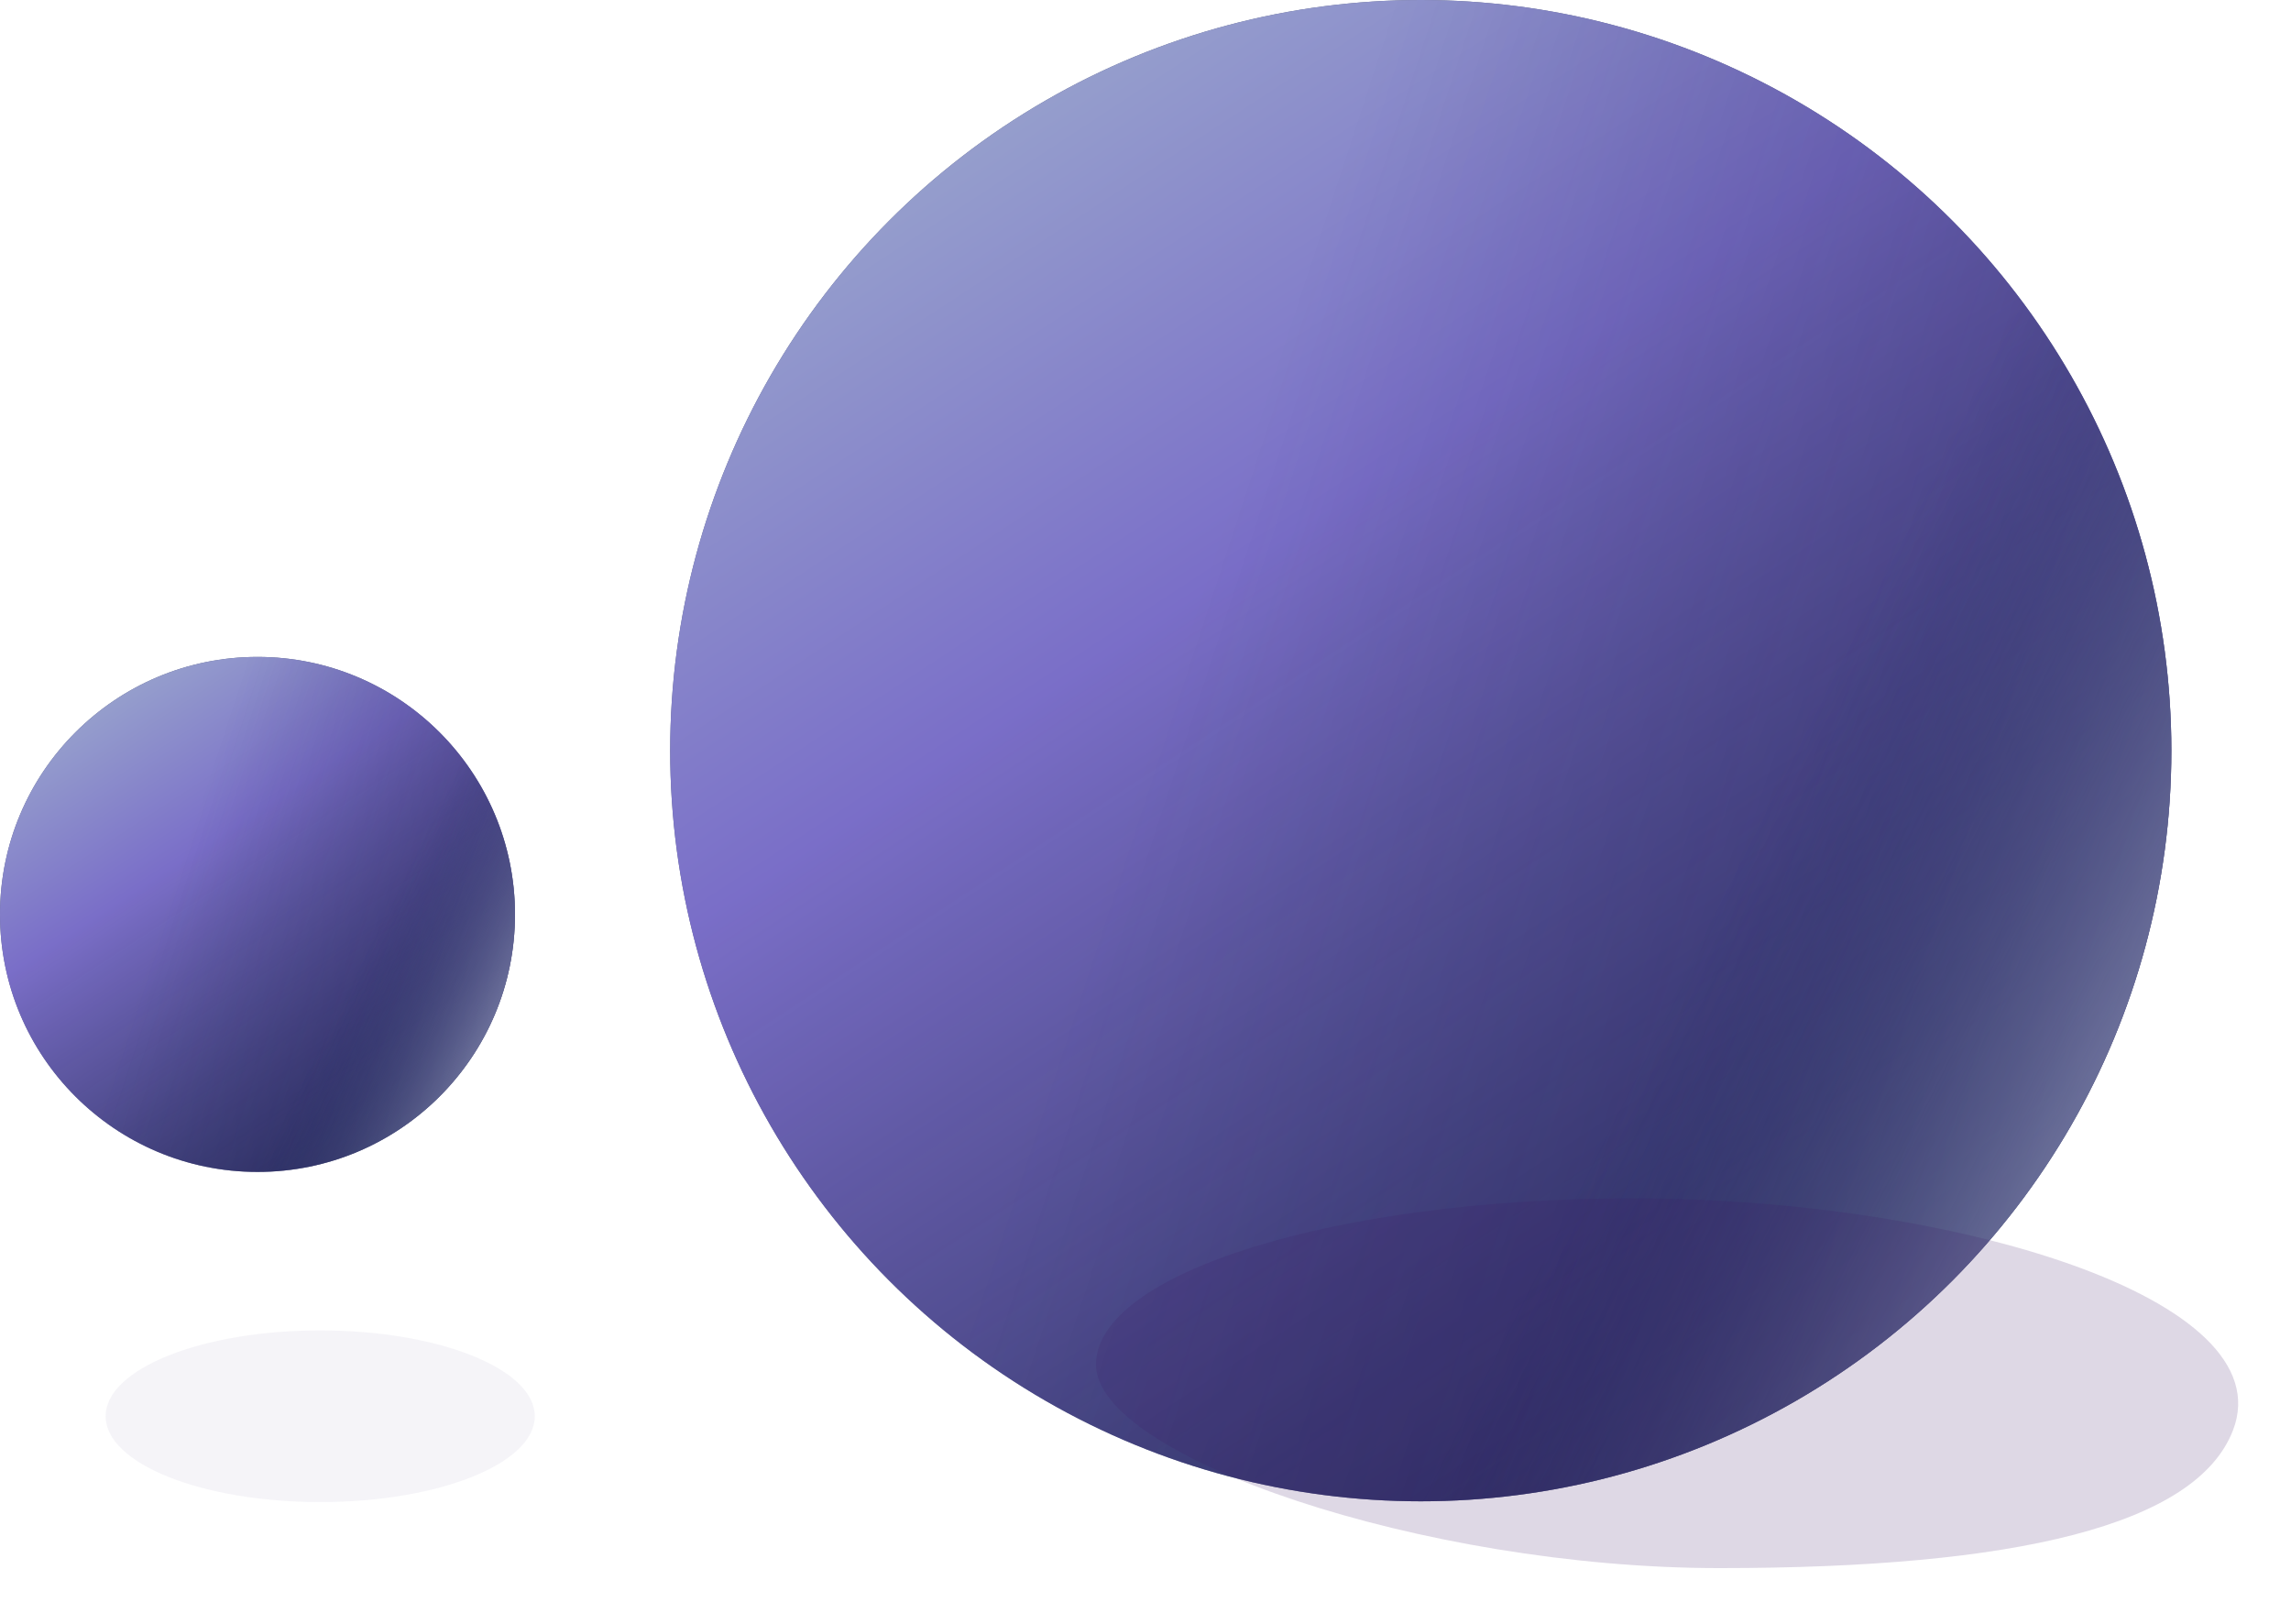
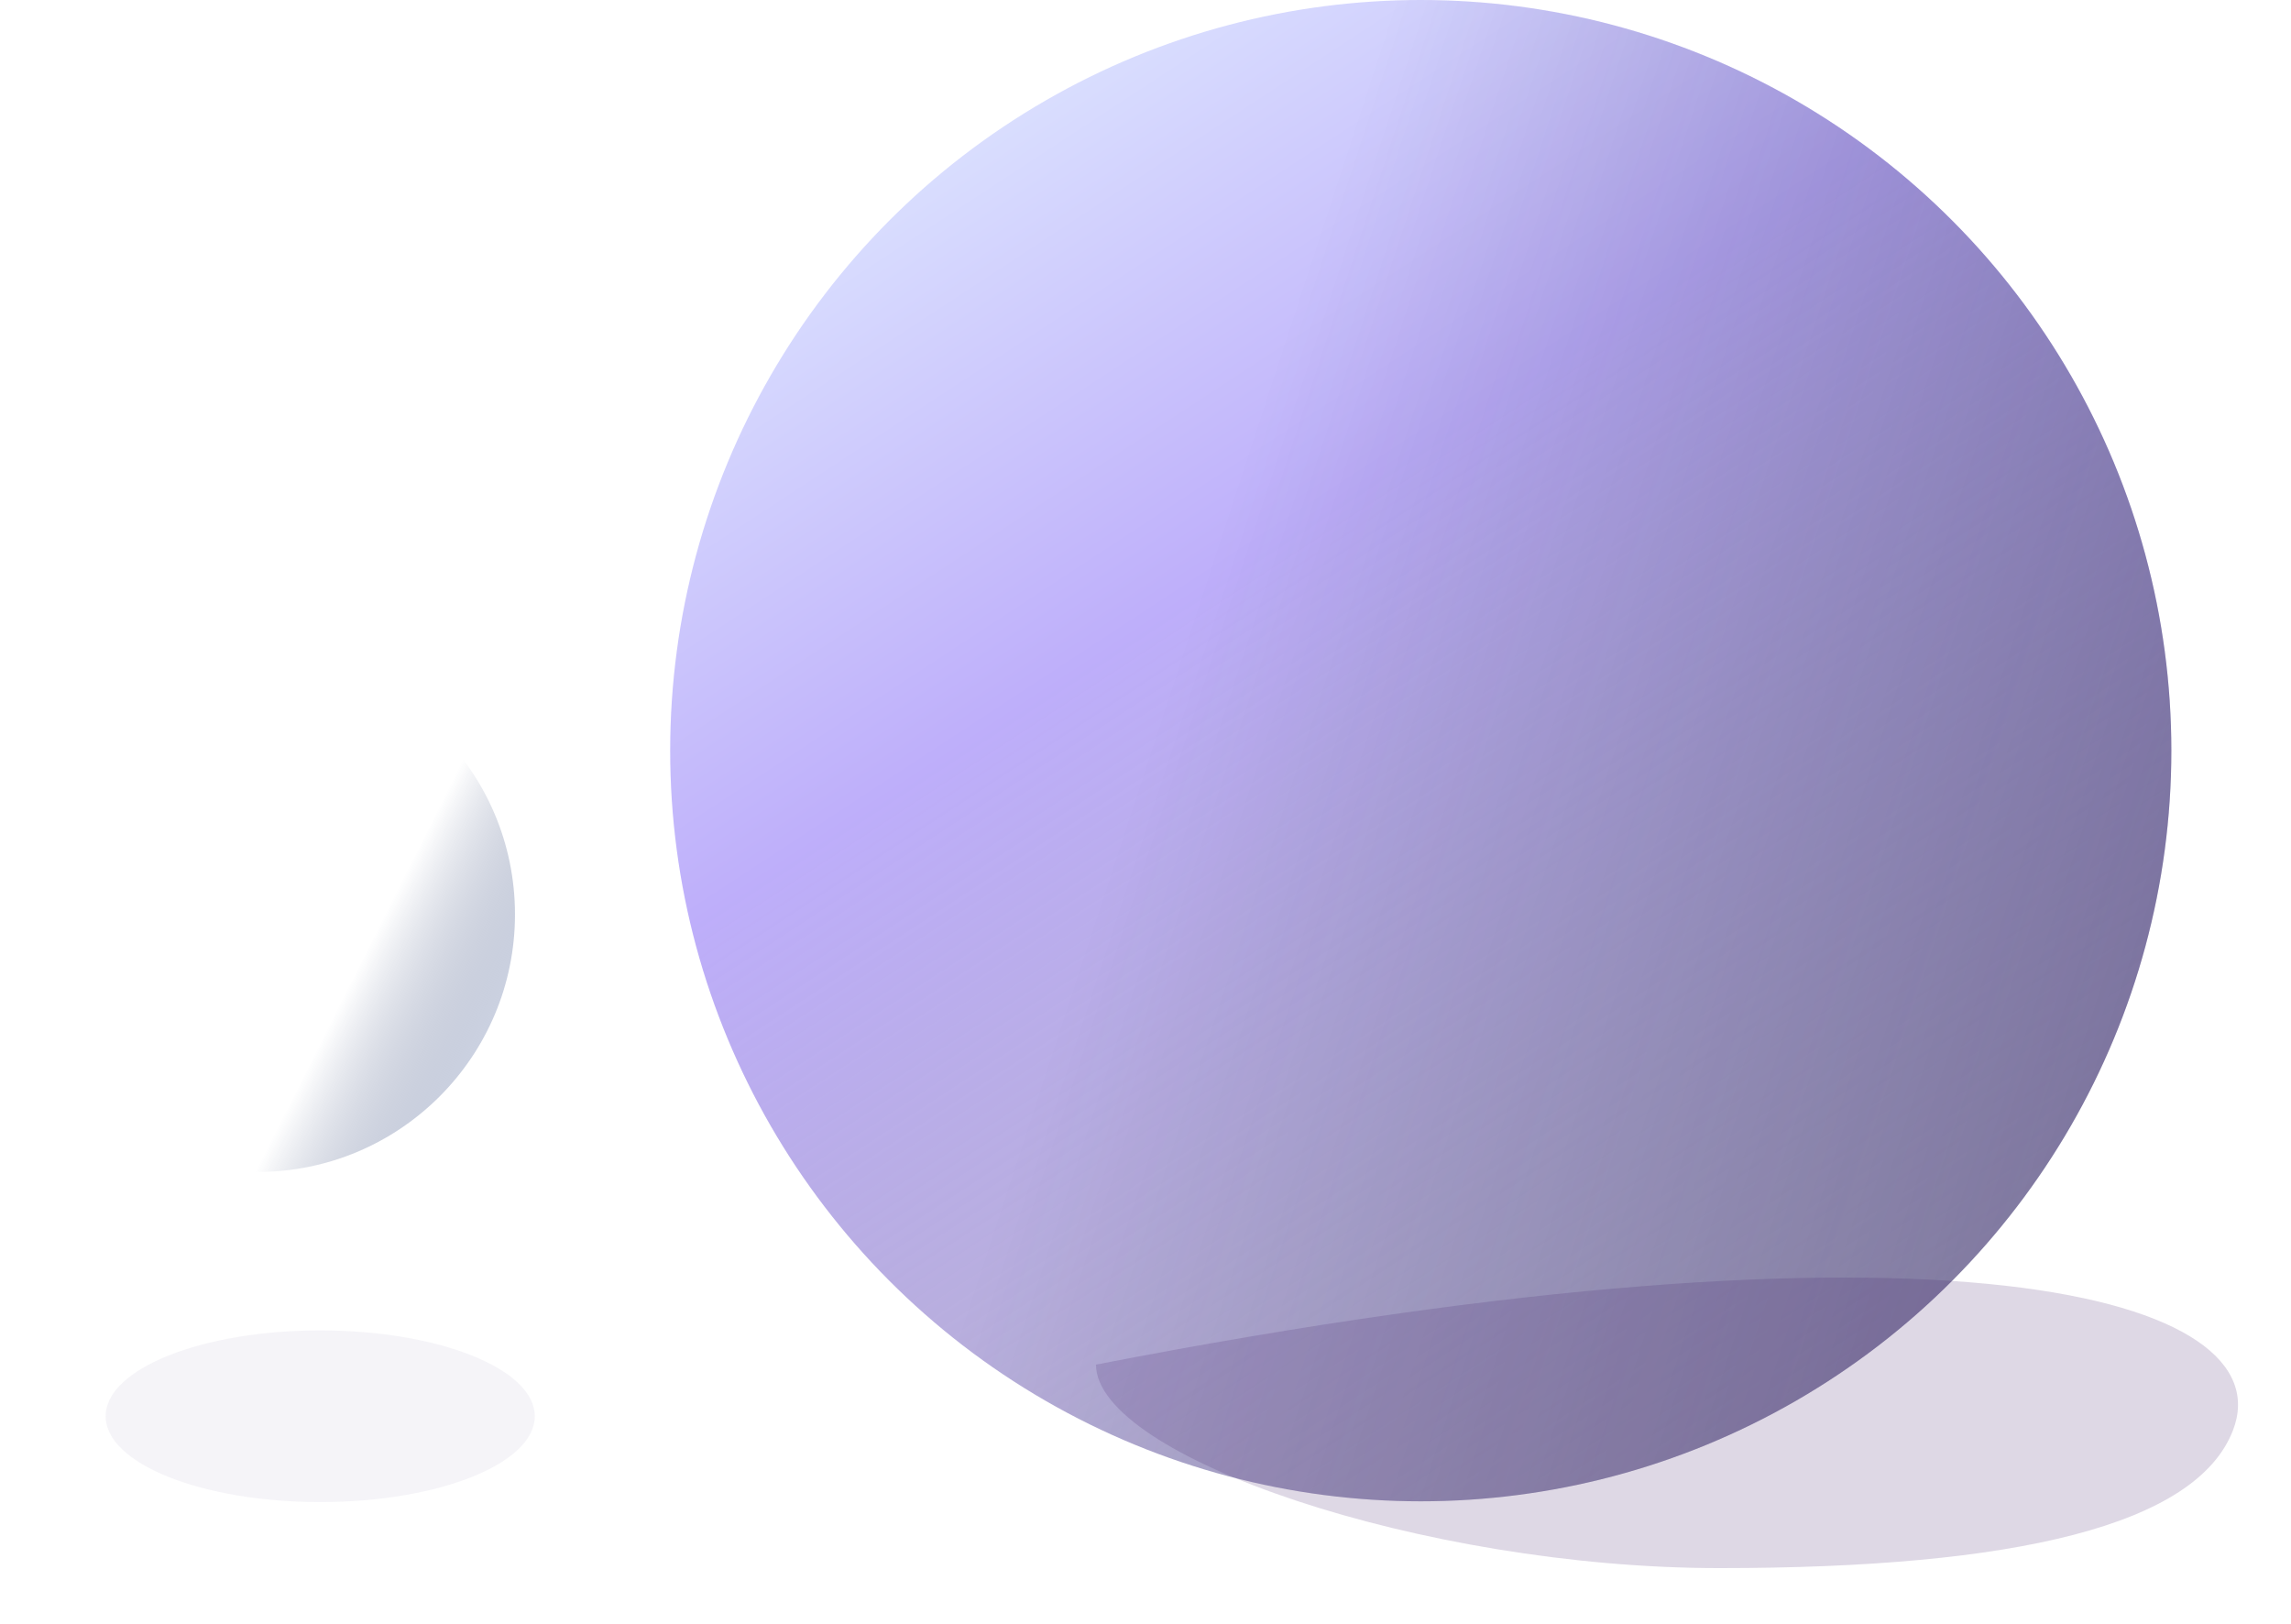
<svg xmlns="http://www.w3.org/2000/svg" width="347" height="246" viewBox="0 0 347 246" fill="none">
-   <circle cx="215.192" cy="113.686" r="113.686" fill="#162351" />
  <circle cx="215.192" cy="113.686" r="113.686" fill="url(#paint0_linear_442_1718)" fill-opacity="0.71" />
  <circle cx="215.192" cy="113.686" r="113.686" fill="url(#paint1_linear_442_1718)" fill-opacity="0.6" />
-   <circle cx="215.192" cy="113.686" r="113.686" fill="url(#paint2_linear_442_1718)" fill-opacity="0.8" />
-   <circle cx="39" cy="138.488" r="39" fill="#162351" />
-   <circle cx="39" cy="138.488" r="39" fill="url(#paint3_linear_442_1718)" fill-opacity="0.71" />
-   <circle cx="39" cy="138.488" r="39" fill="url(#paint4_linear_442_1718)" fill-opacity="0.6" />
  <circle cx="39" cy="138.488" r="39" fill="url(#paint5_linear_442_1718)" fill-opacity="0.8" />
  <g filter="url(#filter0_f_442_1718)">
-     <path d="M338.208 216.631C332.653 231 305.337 237.488 260.437 237.488C215.536 237.488 166 220.577 166 206.669C166 192.762 202.399 181.488 247.3 181.488C295.787 181.488 345.933 196.648 338.208 216.631Z" fill="#3B1967" fill-opacity="0.17" />
+     <path d="M338.208 216.631C332.653 231 305.337 237.488 260.437 237.488C215.536 237.488 166 220.577 166 206.669C295.787 181.488 345.933 196.648 338.208 216.631Z" fill="#3B1967" fill-opacity="0.17" />
  </g>
  <g filter="url(#filter1_f_442_1718)">
    <ellipse cx="48.5" cy="214.488" rx="32.5" ry="13" fill="#3B1967" fill-opacity="0.05" />
  </g>
  <defs>
    <filter id="filter0_f_442_1718" x="158" y="173.488" width="189" height="72" filterUnits="userSpaceOnUse" color-interpolation-filters="sRGB">
      <feFlood flood-opacity="0" result="BackgroundImageFix" />
      <feBlend mode="normal" in="SourceGraphic" in2="BackgroundImageFix" result="shape" />
      <feGaussianBlur stdDeviation="4" result="effect1_foregroundBlur_442_1718" />
    </filter>
    <filter id="filter1_f_442_1718" x="8" y="193.488" width="81" height="42" filterUnits="userSpaceOnUse" color-interpolation-filters="sRGB">
      <feFlood flood-opacity="0" result="BackgroundImageFix" />
      <feBlend mode="normal" in="SourceGraphic" in2="BackgroundImageFix" result="shape" />
      <feGaussianBlur stdDeviation="4" result="effect1_foregroundBlur_442_1718" />
    </filter>
    <linearGradient id="paint0_linear_442_1718" x1="111.97" y1="-23.473" x2="379.783" y2="384.893" gradientUnits="userSpaceOnUse">
      <stop offset="0.095" stop-color="#CFDAFF" />
      <stop offset="0.272" stop-color="#A38DF8" />
      <stop offset="1" stop-opacity="0" />
    </linearGradient>
    <linearGradient id="paint1_linear_442_1718" x1="377.52" y1="203.617" x2="166.833" y2="134.613" gradientUnits="userSpaceOnUse">
      <stop stop-color="#341F61" />
      <stop offset="1" stop-color="#0E1A45" stop-opacity="0" />
    </linearGradient>
    <linearGradient id="paint2_linear_442_1718" x1="353.634" y1="193.189" x2="247.997" y2="139.987" gradientUnits="userSpaceOnUse">
      <stop offset="0.108" stop-color="#E2E9FB" />
      <stop offset="0.923" stop-color="#162A5E" stop-opacity="0" />
    </linearGradient>
    <linearGradient id="paint3_linear_442_1718" x1="3.59" y1="91.436" x2="95.463" y2="231.525" gradientUnits="userSpaceOnUse">
      <stop offset="0.095" stop-color="#CFDAFF" />
      <stop offset="0.272" stop-color="#A38DF8" />
      <stop offset="1" stop-opacity="0" />
    </linearGradient>
    <linearGradient id="paint4_linear_442_1718" x1="94.687" y1="169.339" x2="22.41" y2="145.667" gradientUnits="userSpaceOnUse">
      <stop stop-color="#341F61" />
      <stop offset="1" stop-color="#0E1A45" stop-opacity="0" />
    </linearGradient>
    <linearGradient id="paint5_linear_442_1718" x1="86.492" y1="165.761" x2="50.254" y2="147.51" gradientUnits="userSpaceOnUse">
      <stop offset="0.108" stop-color="#E2E9FB" />
      <stop offset="0.923" stop-color="#162A5E" stop-opacity="0" />
    </linearGradient>
  </defs>
</svg>